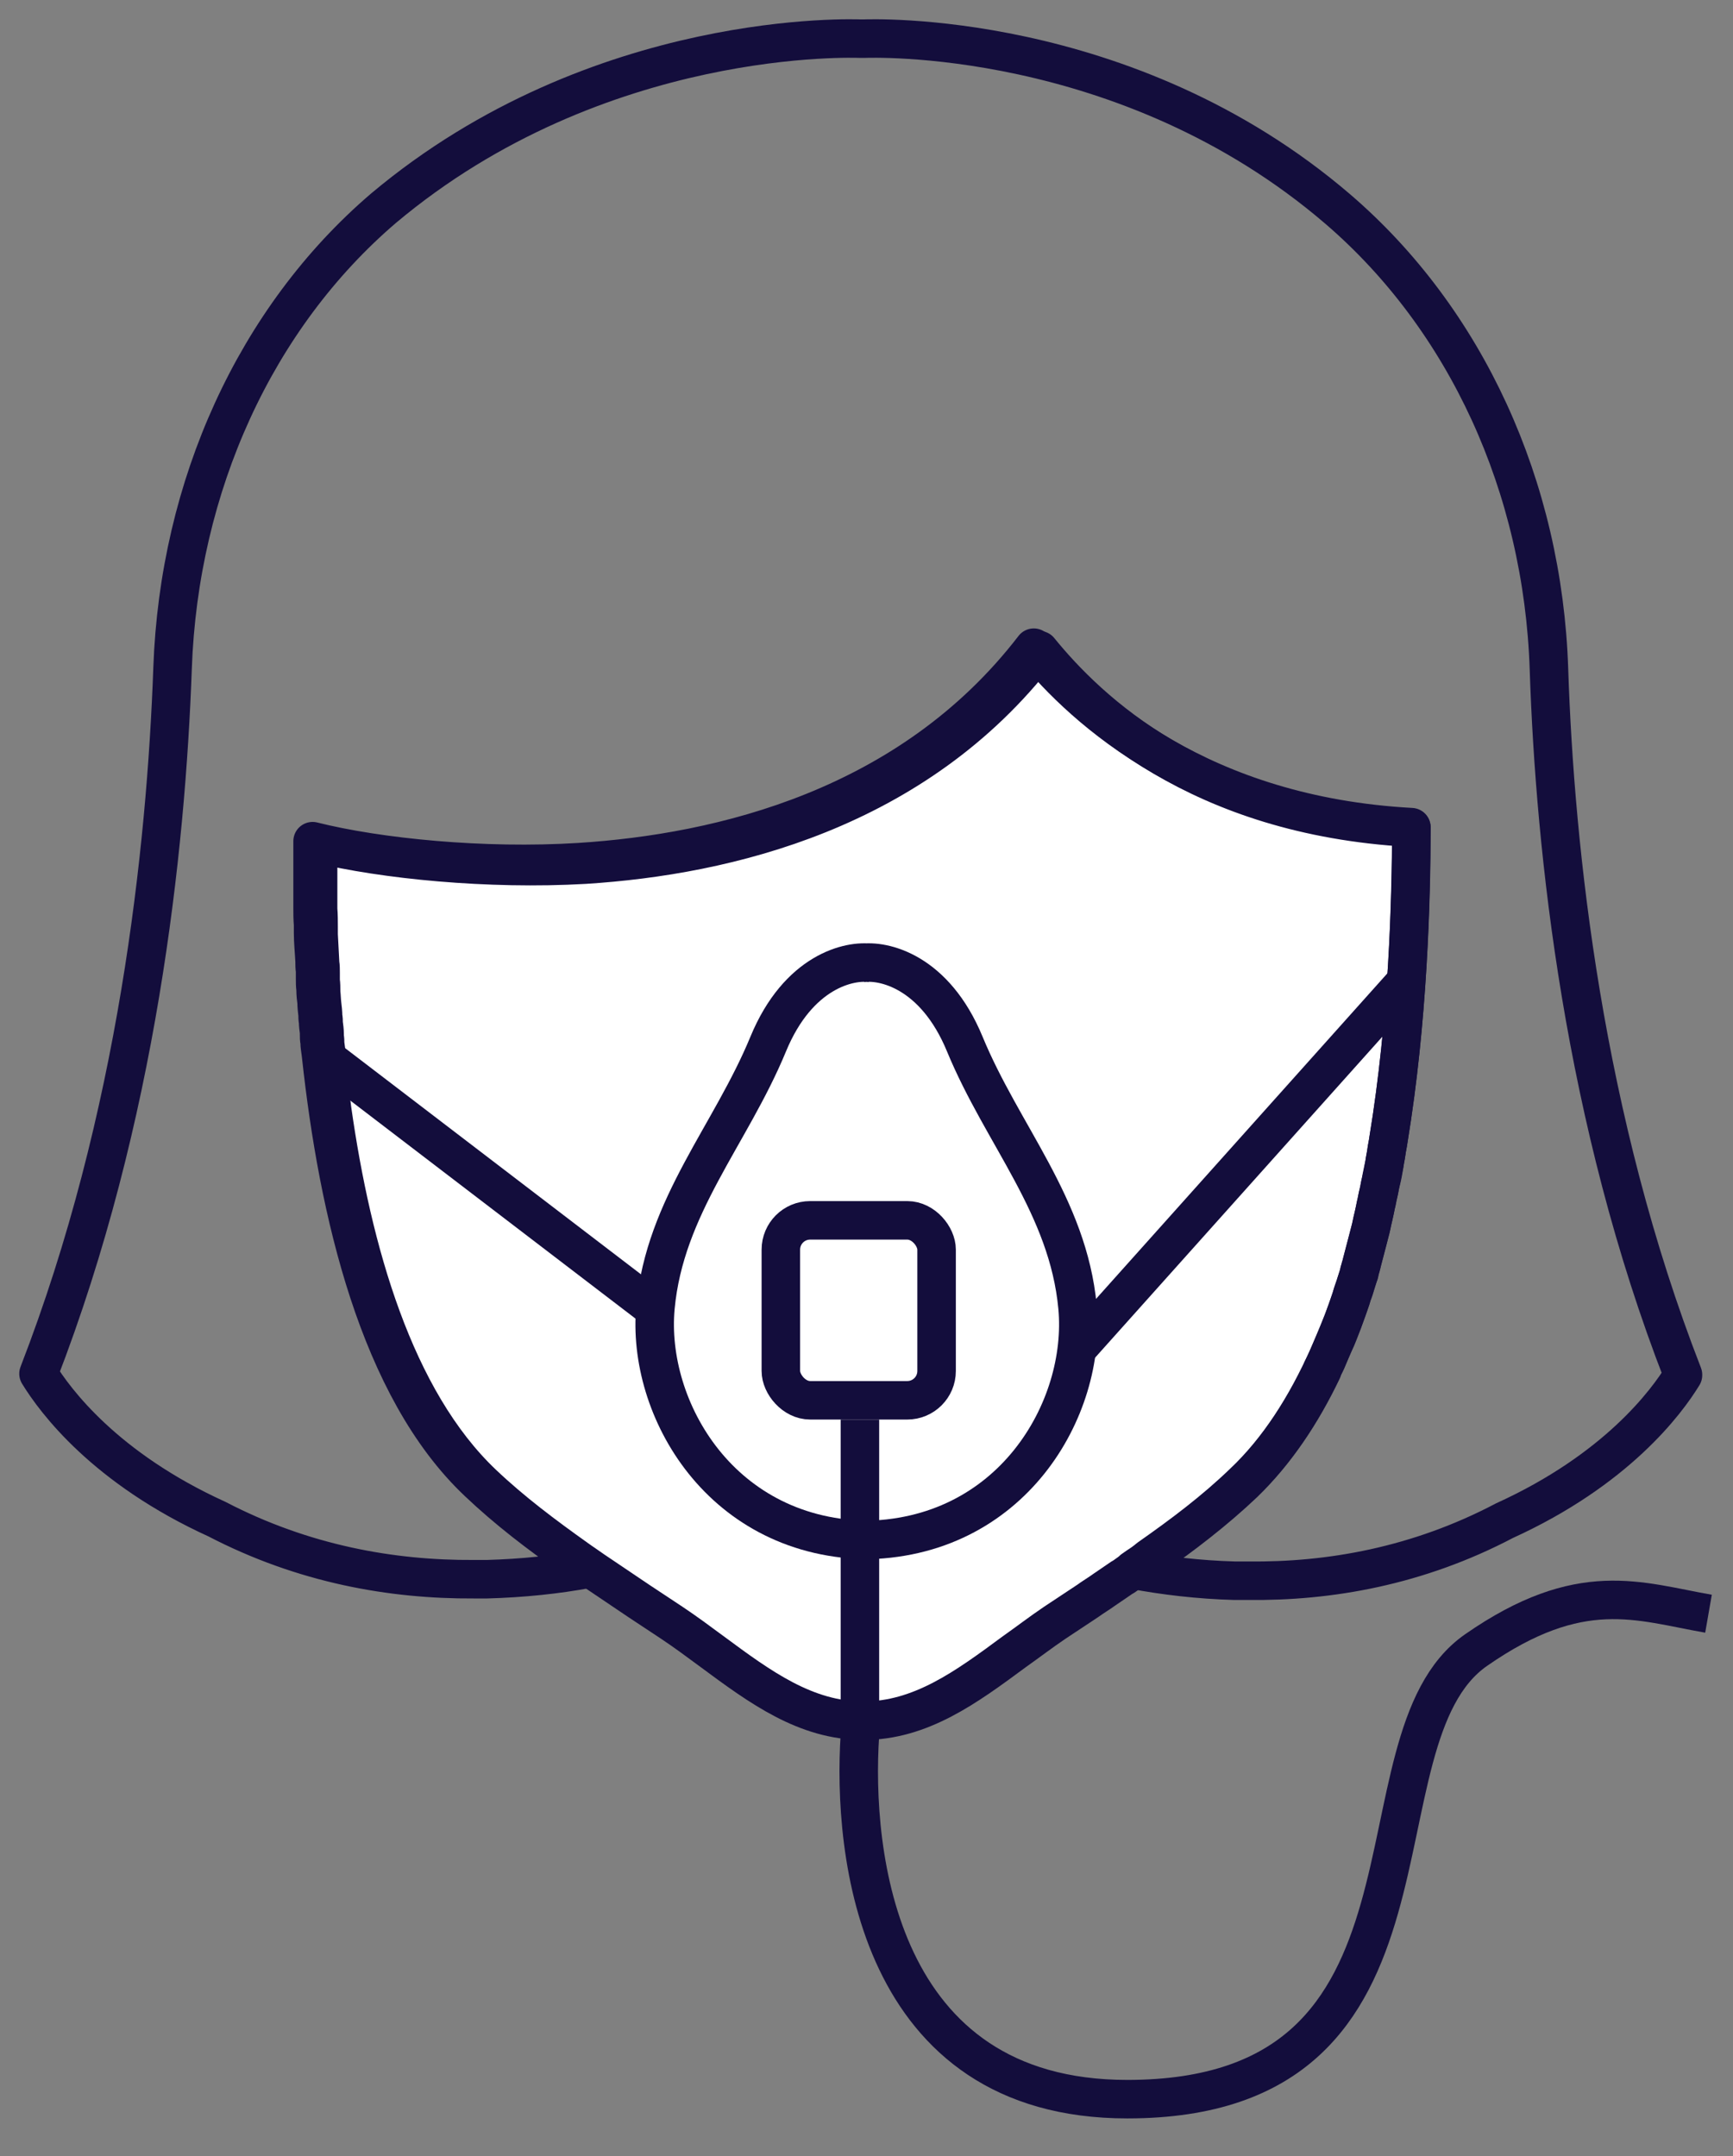
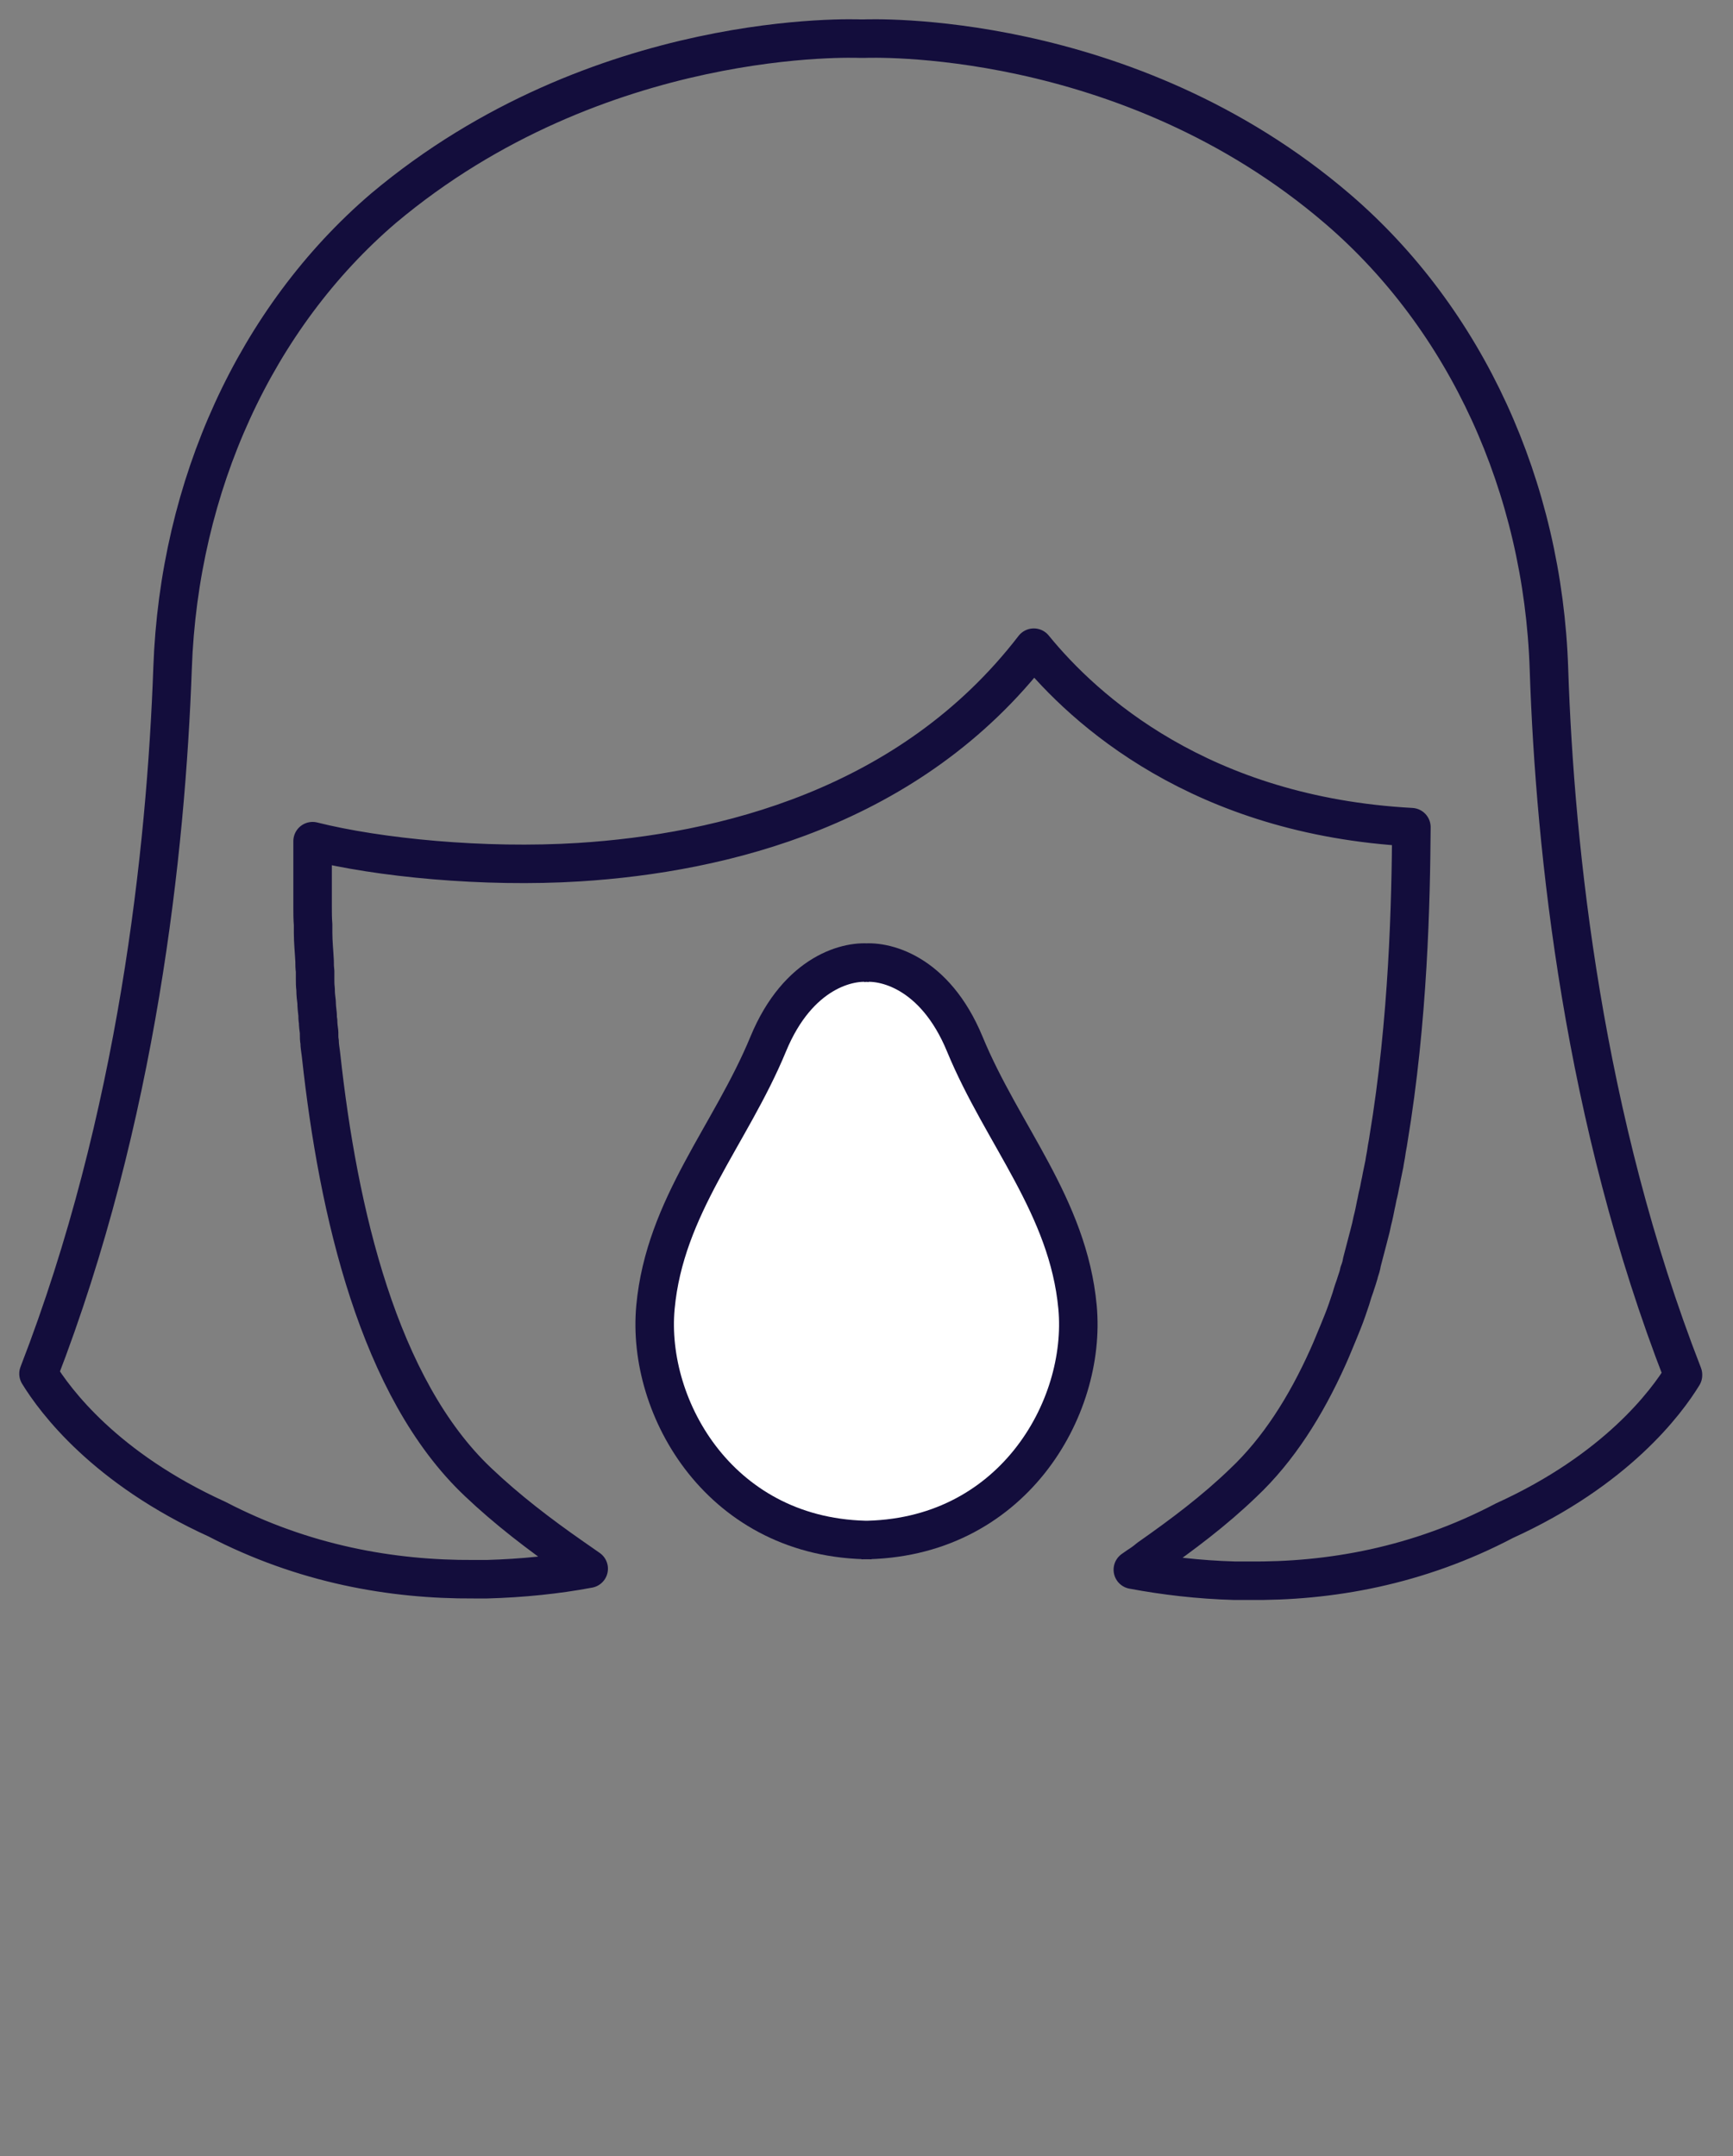
<svg xmlns="http://www.w3.org/2000/svg" width="45" height="56" viewBox="0 0 45 56" fill="none">
  <rect x="0" y="0" width="45" height="56" fill="#808080" stroke="none" />
-   <path d="M36.649 21.497C36.649 23.419 36.559 26.497 36.052 29.614C36.039 29.718 36.013 29.822 36 29.926C35.987 30.03 35.961 30.134 35.948 30.238C35.922 30.393 35.896 30.549 35.857 30.692C35.831 30.796 35.818 30.9 35.792 31.004C35.766 31.108 35.753 31.212 35.727 31.302C35.701 31.445 35.662 31.588 35.636 31.718C35.623 31.783 35.61 31.848 35.597 31.9C35.572 32.004 35.545 32.095 35.52 32.199C35.493 32.303 35.468 32.393 35.442 32.497C35.416 32.601 35.39 32.692 35.364 32.796C35.338 32.874 35.312 32.952 35.299 33.043C35.299 33.056 35.299 33.082 35.286 33.095C35.26 33.173 35.234 33.251 35.208 33.341C35.182 33.432 35.156 33.523 35.117 33.614C35.104 33.653 35.091 33.705 35.078 33.744C35.013 33.939 34.935 34.134 34.87 34.328C34.792 34.523 34.727 34.718 34.636 34.9C34.584 35.017 34.532 35.134 34.48 35.264C34.442 35.367 34.39 35.458 34.338 35.562C34.338 35.562 34.338 35.575 34.338 35.588C33.792 36.731 33.117 37.731 32.299 38.523C31.546 39.238 30.714 39.874 29.844 40.484C29.753 40.549 29.649 40.627 29.558 40.692C29.52 40.718 29.468 40.757 29.429 40.783C29.377 40.822 29.338 40.848 29.286 40.874C29.234 40.913 29.182 40.952 29.13 40.978C28.974 41.082 28.831 41.186 28.675 41.289C28.532 41.393 28.377 41.484 28.234 41.588L27.39 42.147C27.026 42.393 26.688 42.653 26.338 42.9C25.091 43.822 23.909 44.692 22.416 44.692C20.922 44.692 19.74 43.822 18.494 42.9C18.143 42.64 17.792 42.38 17.442 42.147L16.597 41.588C16.195 41.316 15.805 41.056 15.403 40.783C15.26 40.679 15.117 40.588 14.974 40.484C14.117 39.874 13.286 39.251 12.533 38.536C10.234 36.354 9.143 32.484 8.623 28.809C8.61 28.705 8.597 28.601 8.584 28.497C8.584 28.484 8.584 28.471 8.584 28.445C8.584 28.354 8.558 28.25 8.545 28.16C8.545 28.134 8.545 28.095 8.545 28.069C8.545 27.978 8.52 27.9 8.52 27.809C8.507 27.692 8.494 27.575 8.481 27.471C8.481 27.354 8.455 27.225 8.442 27.108C8.442 27.043 8.442 26.991 8.429 26.926C8.429 26.9 8.429 26.874 8.429 26.861C8.429 26.77 8.416 26.666 8.403 26.575C8.403 26.523 8.403 26.458 8.39 26.406C8.39 26.302 8.377 26.186 8.364 26.082C8.351 25.978 8.351 25.874 8.338 25.77C8.338 25.77 8.338 25.757 8.338 25.744C8.338 25.653 8.338 25.562 8.325 25.471C8.325 25.406 8.325 25.341 8.325 25.264C8.325 25.186 8.325 25.095 8.312 25.017C8.299 24.77 8.286 24.523 8.273 24.276C8.273 24.238 8.273 24.212 8.273 24.173C8.273 24.134 8.273 24.108 8.273 24.069C8.273 23.913 8.273 23.77 8.26 23.614C8.26 23.549 8.26 23.484 8.26 23.419C8.26 23.341 8.26 23.264 8.26 23.186C8.26 23.004 8.26 22.822 8.26 22.64C8.26 22.601 8.26 22.562 8.26 22.523C8.26 22.51 8.26 22.484 8.26 22.471C8.26 22.367 8.26 22.276 8.26 22.186C8.26 22.16 8.26 22.121 8.26 22.095C8.26 22.069 8.26 22.03 8.26 22.004C8.26 21.978 8.26 21.939 8.26 21.913C9.961 22.328 12.688 22.601 15.182 22.458C18.87 22.225 23.779 21.056 26.987 16.887C28.286 18.484 31.122 21.186 36.602 21.497L36.649 21.497Z" fill="white" stroke="#130D3C" stroke-miterlimit="10" stroke-linejoin="round" />
  <path d="M43.701 35.718C43.273 36.419 41.974 38.173 39.065 39.497C36.818 40.679 34.52 41.082 32.403 41.056C32.286 41.056 32.169 41.056 32.052 41.056C31.13 41.03 30.247 40.926 29.416 40.77C29.454 40.744 29.506 40.705 29.546 40.679C29.649 40.614 29.74 40.549 29.831 40.471C30.701 39.861 31.532 39.238 32.286 38.51C33.195 37.653 33.909 36.523 34.48 35.251C34.532 35.134 34.584 35.017 34.636 34.887C34.714 34.705 34.792 34.51 34.87 34.316C34.948 34.121 35.013 33.926 35.078 33.731C35.091 33.692 35.104 33.64 35.117 33.601C35.143 33.51 35.182 33.419 35.208 33.328C35.234 33.251 35.26 33.173 35.286 33.082C35.286 33.069 35.286 33.043 35.299 33.03C35.325 32.952 35.351 32.874 35.364 32.783C35.39 32.679 35.416 32.588 35.442 32.484C35.468 32.38 35.493 32.289 35.52 32.186C35.545 32.082 35.571 31.991 35.597 31.887C35.61 31.822 35.623 31.77 35.636 31.705C35.675 31.562 35.701 31.419 35.727 31.29C35.753 31.186 35.766 31.082 35.792 30.991C35.818 30.887 35.831 30.783 35.857 30.679C35.883 30.523 35.922 30.367 35.948 30.225C35.961 30.121 35.987 30.017 36 29.913C36.013 29.809 36.039 29.705 36.052 29.601C36.571 26.484 36.636 23.406 36.649 21.484C31.169 21.186 28.156 18.432 26.844 16.822C23.636 20.991 18.727 22.16 15.039 22.393C12.558 22.549 9.818 22.276 8.117 21.848C8.117 21.848 8.117 21.913 8.117 21.939C8.117 21.965 8.117 22.004 8.117 22.03C8.117 22.056 8.117 22.095 8.117 22.121C8.117 22.212 8.117 22.316 8.117 22.406C8.117 22.419 8.117 22.445 8.117 22.458C8.117 22.497 8.117 22.536 8.117 22.575C8.117 22.757 8.117 22.939 8.117 23.121C8.117 23.199 8.117 23.276 8.117 23.367C8.117 23.432 8.117 23.497 8.117 23.562C8.117 23.705 8.117 23.861 8.13 24.017C8.13 24.056 8.13 24.082 8.13 24.121C8.13 24.16 8.13 24.186 8.13 24.225C8.13 24.471 8.156 24.705 8.169 24.965C8.169 25.043 8.169 25.134 8.182 25.212C8.182 25.276 8.182 25.341 8.182 25.419C8.182 25.51 8.182 25.601 8.195 25.692C8.195 25.692 8.195 25.705 8.195 25.718C8.195 25.822 8.208 25.926 8.221 26.03C8.221 26.134 8.234 26.238 8.247 26.354C8.247 26.406 8.247 26.471 8.26 26.523C8.26 26.614 8.273 26.718 8.286 26.809C8.286 26.835 8.286 26.861 8.286 26.874C8.286 26.939 8.286 26.991 8.299 27.056C8.299 27.173 8.325 27.29 8.338 27.419C8.779 31.471 9.831 36.056 12.416 38.497C13.169 39.212 14 39.848 14.857 40.445C15 40.549 15.143 40.64 15.286 40.744C14.454 40.9 13.571 40.991 12.649 41.017C12.533 41.017 12.416 41.017 12.299 41.017C10.182 41.03 7.883 40.627 5.636 39.458C2.727 38.134 1.429 36.38 1 35.679C3.571 29.043 4.312 22.069 4.481 17.354C4.649 12.614 6.636 8.251 9.961 5.406C15.558 0.705 22.273 1.004 22.338 1.004C22.351 1.004 22.364 1.004 22.39 1.004C22.416 1.004 22.416 1.004 22.442 1.004C22.506 1.004 29.234 0.705 34.74 5.432C38.065 8.29 40.065 12.64 40.221 17.38C40.377 22.095 41.117 29.069 43.701 35.705L43.701 35.718Z" stroke="#130D3C" stroke-miterlimit="10" stroke-linejoin="round" />
  <path d="M25.052 27.117C24.326 25.358 23.123 24.976 22.5 25.001C21.877 24.976 20.674 25.358 19.948 27.117C18.972 29.483 17.264 31.324 17.02 33.953C16.779 36.552 18.684 39.922 22.5 39.999C26.316 39.922 28.221 36.552 27.98 33.953C27.736 31.324 26.028 29.483 25.052 27.117Z" fill="white" />
  <path d="M22.368 25.014C22.937 24.926 24.271 25.224 25.052 27.117C26.028 29.483 27.736 31.324 27.98 33.953C28.224 36.582 26.272 40 22.368 40M22.632 25.014C22.063 24.926 20.729 25.224 19.948 27.117C18.972 29.483 17.264 31.324 17.02 33.953C16.776 36.582 18.728 40 22.632 40" stroke="#130D3C" />
-   <rect x="20.276" y="31.696" width="4.044" height="4.674" rx="0.761" stroke="#130D3C" />
-   <path d="M22.329 36.87V45.066C22.128 48.113 22.752 54.522 29.271 54.522C38.025 54.522 34.957 45.205 38.327 42.859C41.044 40.968 42.553 41.598 44.364 41.913" stroke="#130D3C" />
-   <path d="M28 35L36.5 25.5" stroke="#130D3C" />
-   <path d="M17 34L8.5 27.5" stroke="#130D3C" />
</svg>